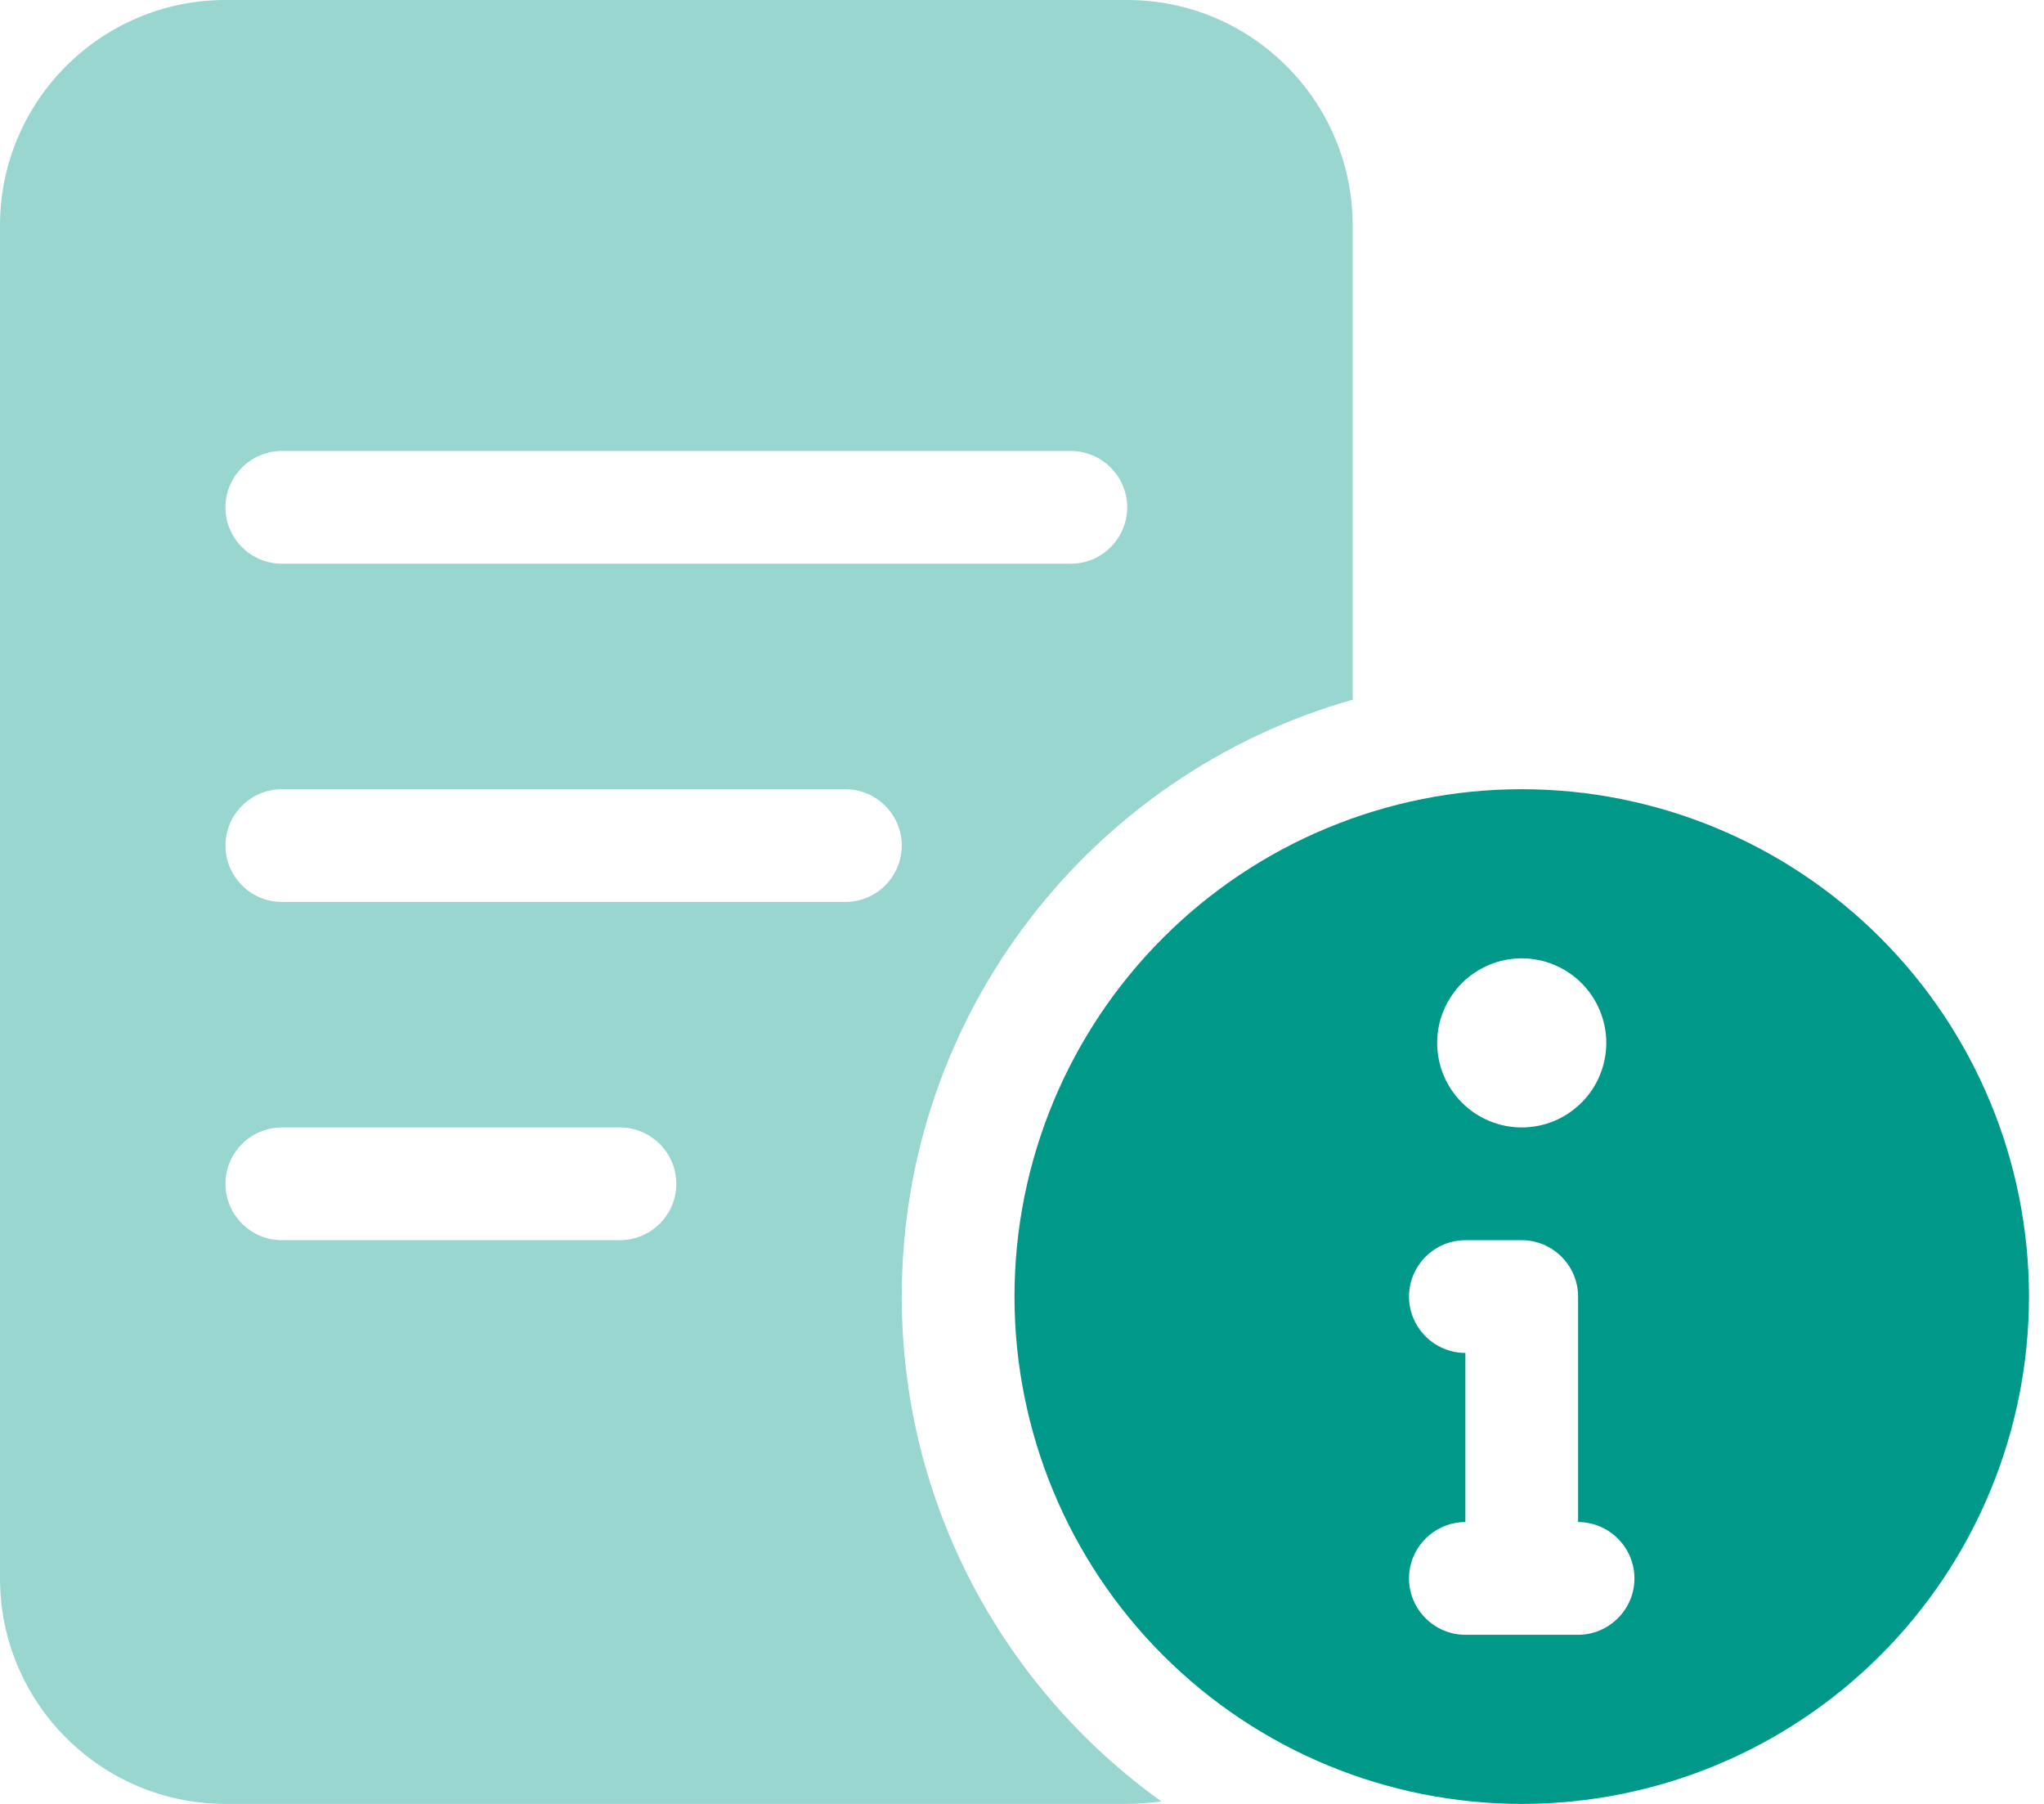
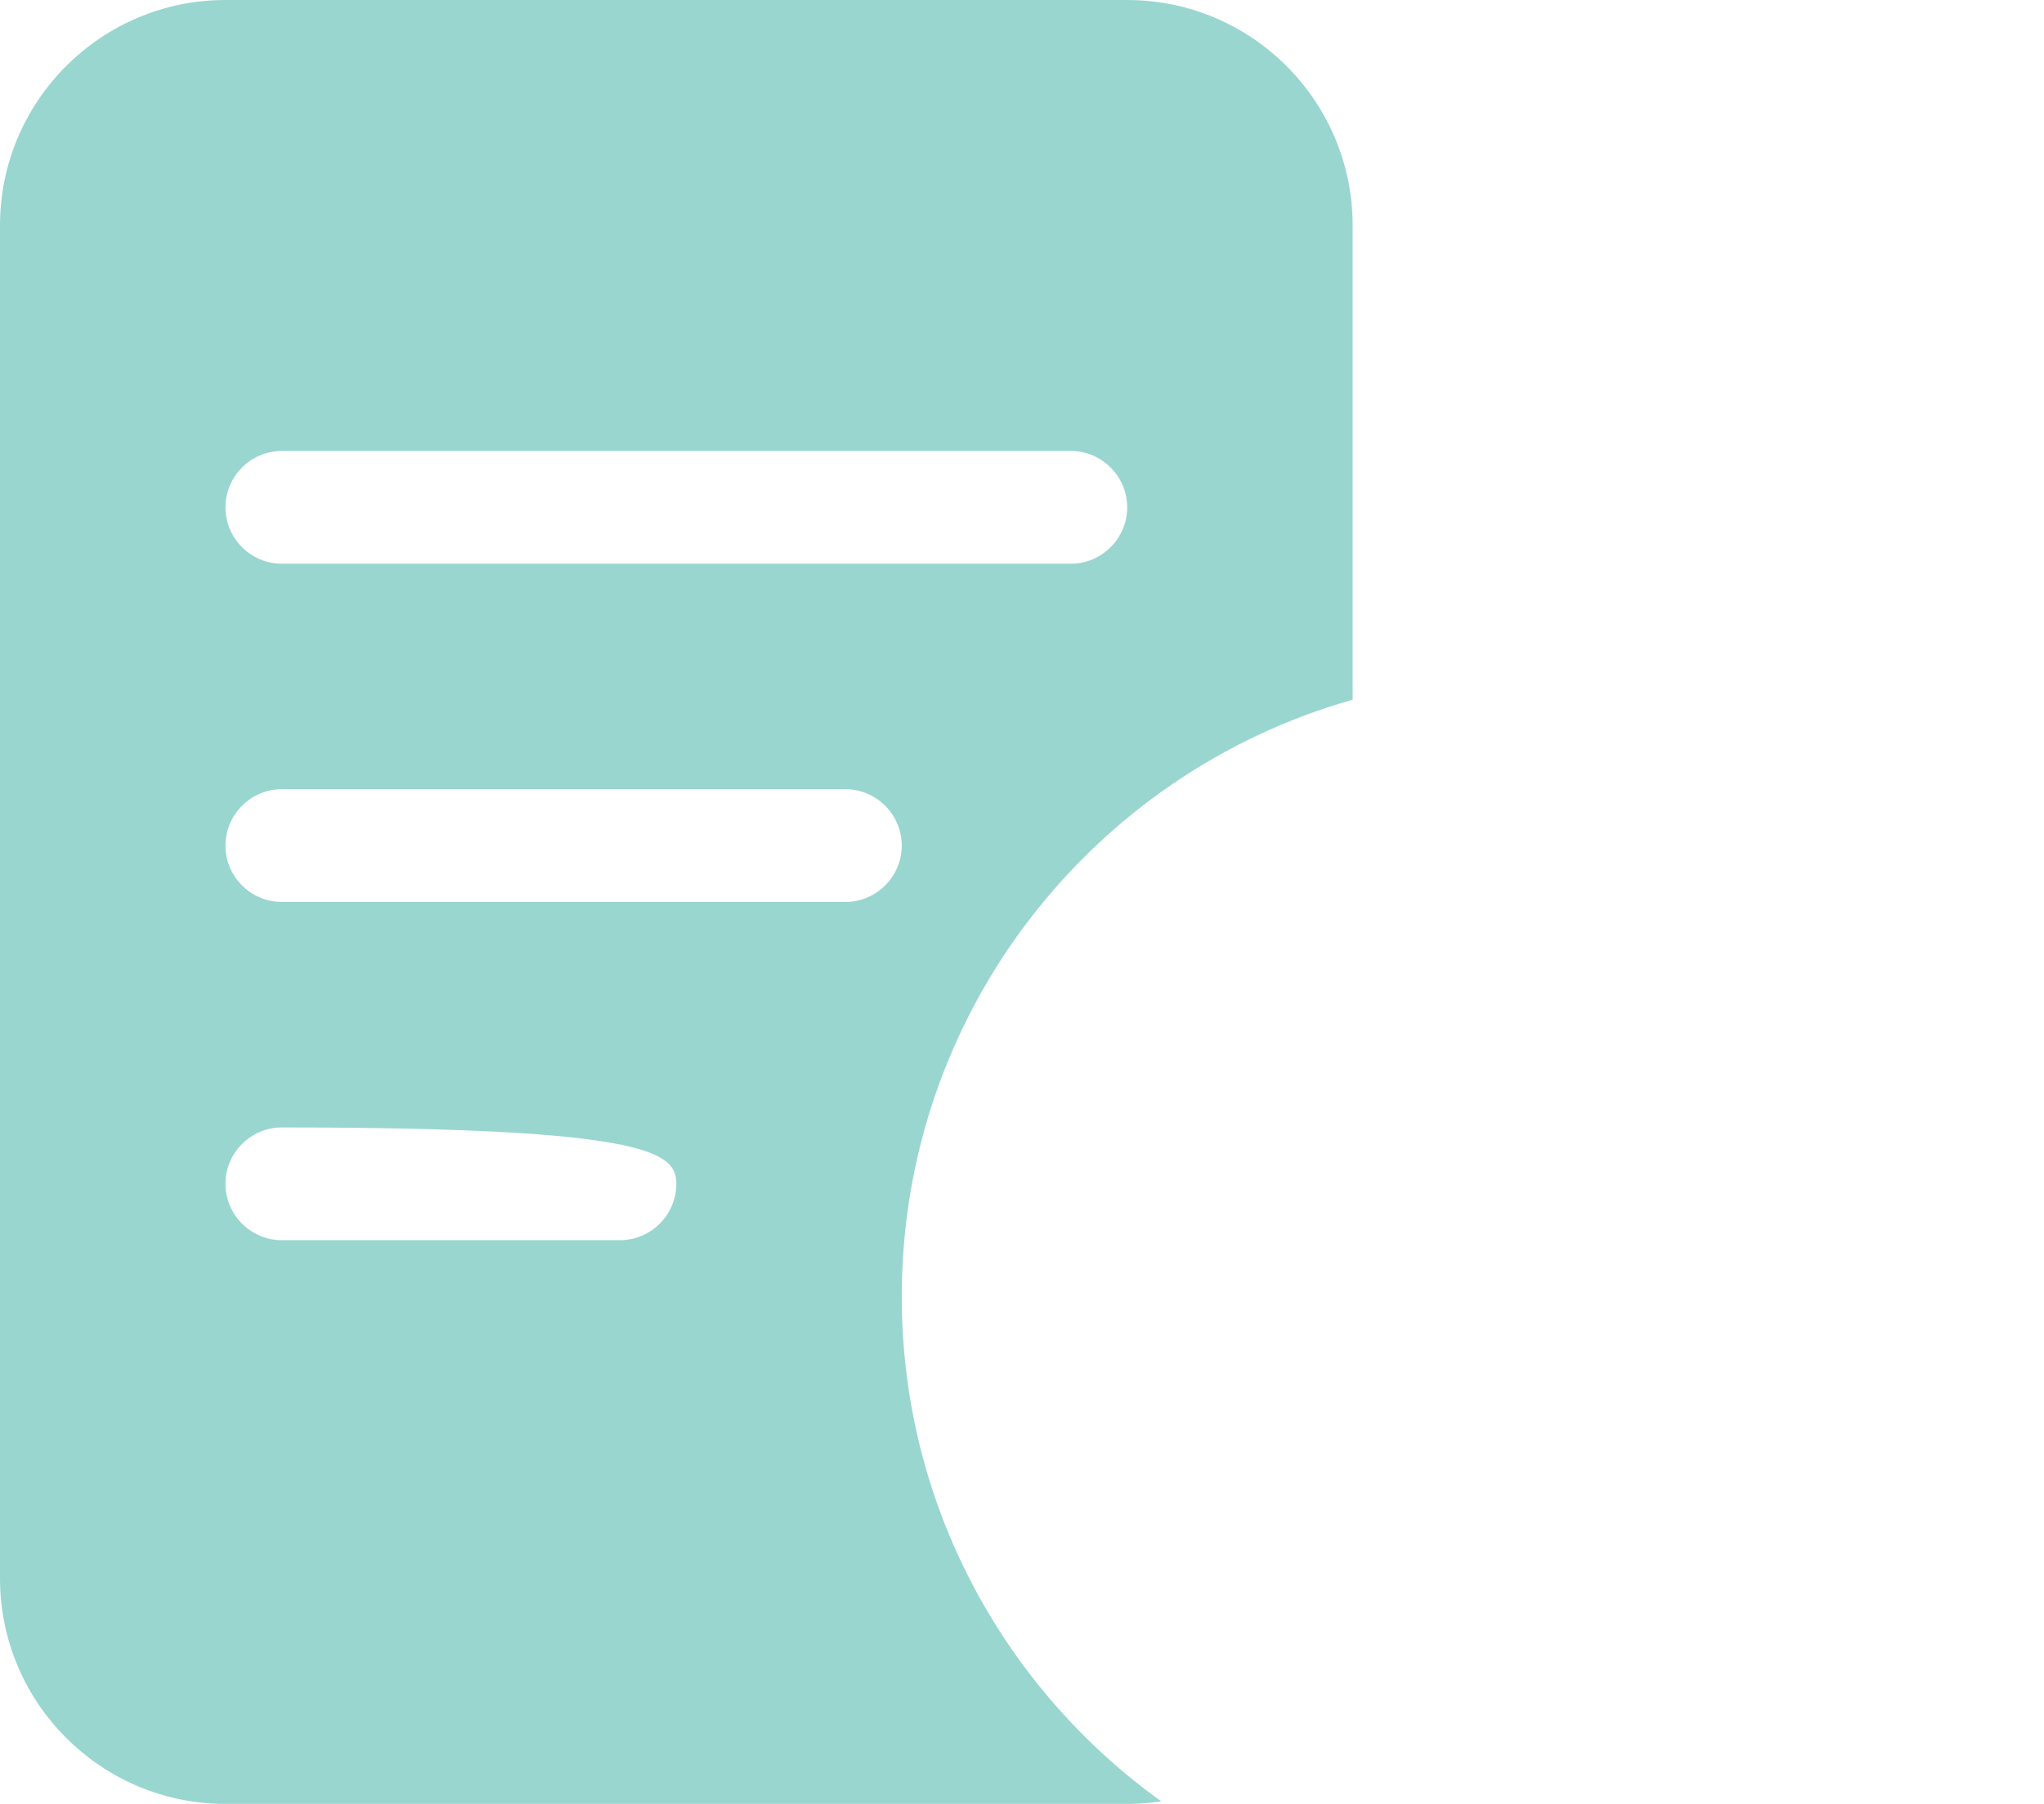
<svg xmlns="http://www.w3.org/2000/svg" width="68" height="60" viewBox="0 0 68 60" fill="none">
  <g clip-path="url(#clip0_102_2761)">
-     <path d="M33.75 43.125C33.75 38.65 35.528 34.357 38.693 31.193C41.857 28.028 46.15 26.25 50.625 26.25C55.1 26.25 59.393 28.028 62.557 31.193C65.722 34.357 67.5 38.65 67.5 43.125C67.5 47.6 65.722 51.893 62.557 55.057C59.393 58.222 55.1 60 50.625 60C46.15 60 41.857 58.222 38.693 55.057C35.528 51.893 33.75 47.6 33.75 43.125ZM53.438 34.688C53.438 33.942 53.141 33.226 52.614 32.699C52.086 32.171 51.371 31.875 50.625 31.875C49.879 31.875 49.164 32.171 48.636 32.699C48.109 33.226 47.812 33.942 47.812 34.688C47.812 35.433 48.109 36.149 48.636 36.676C49.164 37.204 49.879 37.5 50.625 37.5C51.371 37.5 52.086 37.204 52.614 36.676C53.141 36.149 53.438 35.433 53.438 34.688ZM48.75 41.25C47.719 41.25 46.875 42.094 46.875 43.125C46.875 44.156 47.719 45 48.75 45V50.625C47.719 50.625 46.875 51.469 46.875 52.5C46.875 53.531 47.719 54.375 48.75 54.375H50.625H52.5C53.531 54.375 54.375 53.531 54.375 52.5C54.375 51.469 53.531 50.625 52.5 50.625V43.125C52.5 42.094 51.656 41.25 50.625 41.25H48.75Z" fill="#009889" />
-     <path opacity="0.4" d="M7.5 0C3.363 0 0 3.363 0 7.5V52.5C0 56.637 3.363 60 7.5 60H37.5C37.887 60 38.273 59.965 38.637 59.918C33.41 56.168 30 50.051 30 43.125C30 33.68 36.34 25.723 45 23.273V7.5C45 3.363 41.637 0 37.5 0H7.5ZM9.375 15H35.625C36.656 15 37.5 15.844 37.5 16.875C37.5 17.906 36.656 18.75 35.625 18.75H9.375C8.344 18.75 7.5 17.906 7.5 16.875C7.5 15.844 8.344 15 9.375 15ZM7.5 28.125C7.5 27.094 8.344 26.25 9.375 26.25H28.125C29.156 26.25 30 27.094 30 28.125C30 29.156 29.156 30 28.125 30H9.375C8.344 30 7.5 29.156 7.5 28.125ZM7.5 39.375C7.5 38.344 8.344 37.5 9.375 37.5H20.625C21.656 37.5 22.5 38.344 22.5 39.375C22.5 40.406 21.656 41.25 20.625 41.25H9.375C8.344 41.25 7.5 40.406 7.5 39.375Z" fill="#009889" />
+     <path opacity="0.4" d="M7.5 0C3.363 0 0 3.363 0 7.5V52.5C0 56.637 3.363 60 7.5 60H37.5C37.887 60 38.273 59.965 38.637 59.918C33.41 56.168 30 50.051 30 43.125C30 33.68 36.34 25.723 45 23.273V7.5C45 3.363 41.637 0 37.5 0H7.5ZM9.375 15H35.625C36.656 15 37.5 15.844 37.5 16.875C37.5 17.906 36.656 18.75 35.625 18.75H9.375C8.344 18.75 7.5 17.906 7.5 16.875C7.5 15.844 8.344 15 9.375 15ZM7.5 28.125C7.5 27.094 8.344 26.25 9.375 26.25H28.125C29.156 26.25 30 27.094 30 28.125C30 29.156 29.156 30 28.125 30H9.375C8.344 30 7.5 29.156 7.5 28.125ZM7.5 39.375C7.5 38.344 8.344 37.5 9.375 37.5C21.656 37.5 22.5 38.344 22.5 39.375C22.5 40.406 21.656 41.25 20.625 41.25H9.375C8.344 41.25 7.5 40.406 7.5 39.375Z" fill="#009889" />
  </g>
  <defs>
    <clipPath id="clip0_102_2761">
      <rect width="67.5" height="60" fill="white" />
    </clipPath>
  </defs>
</svg>